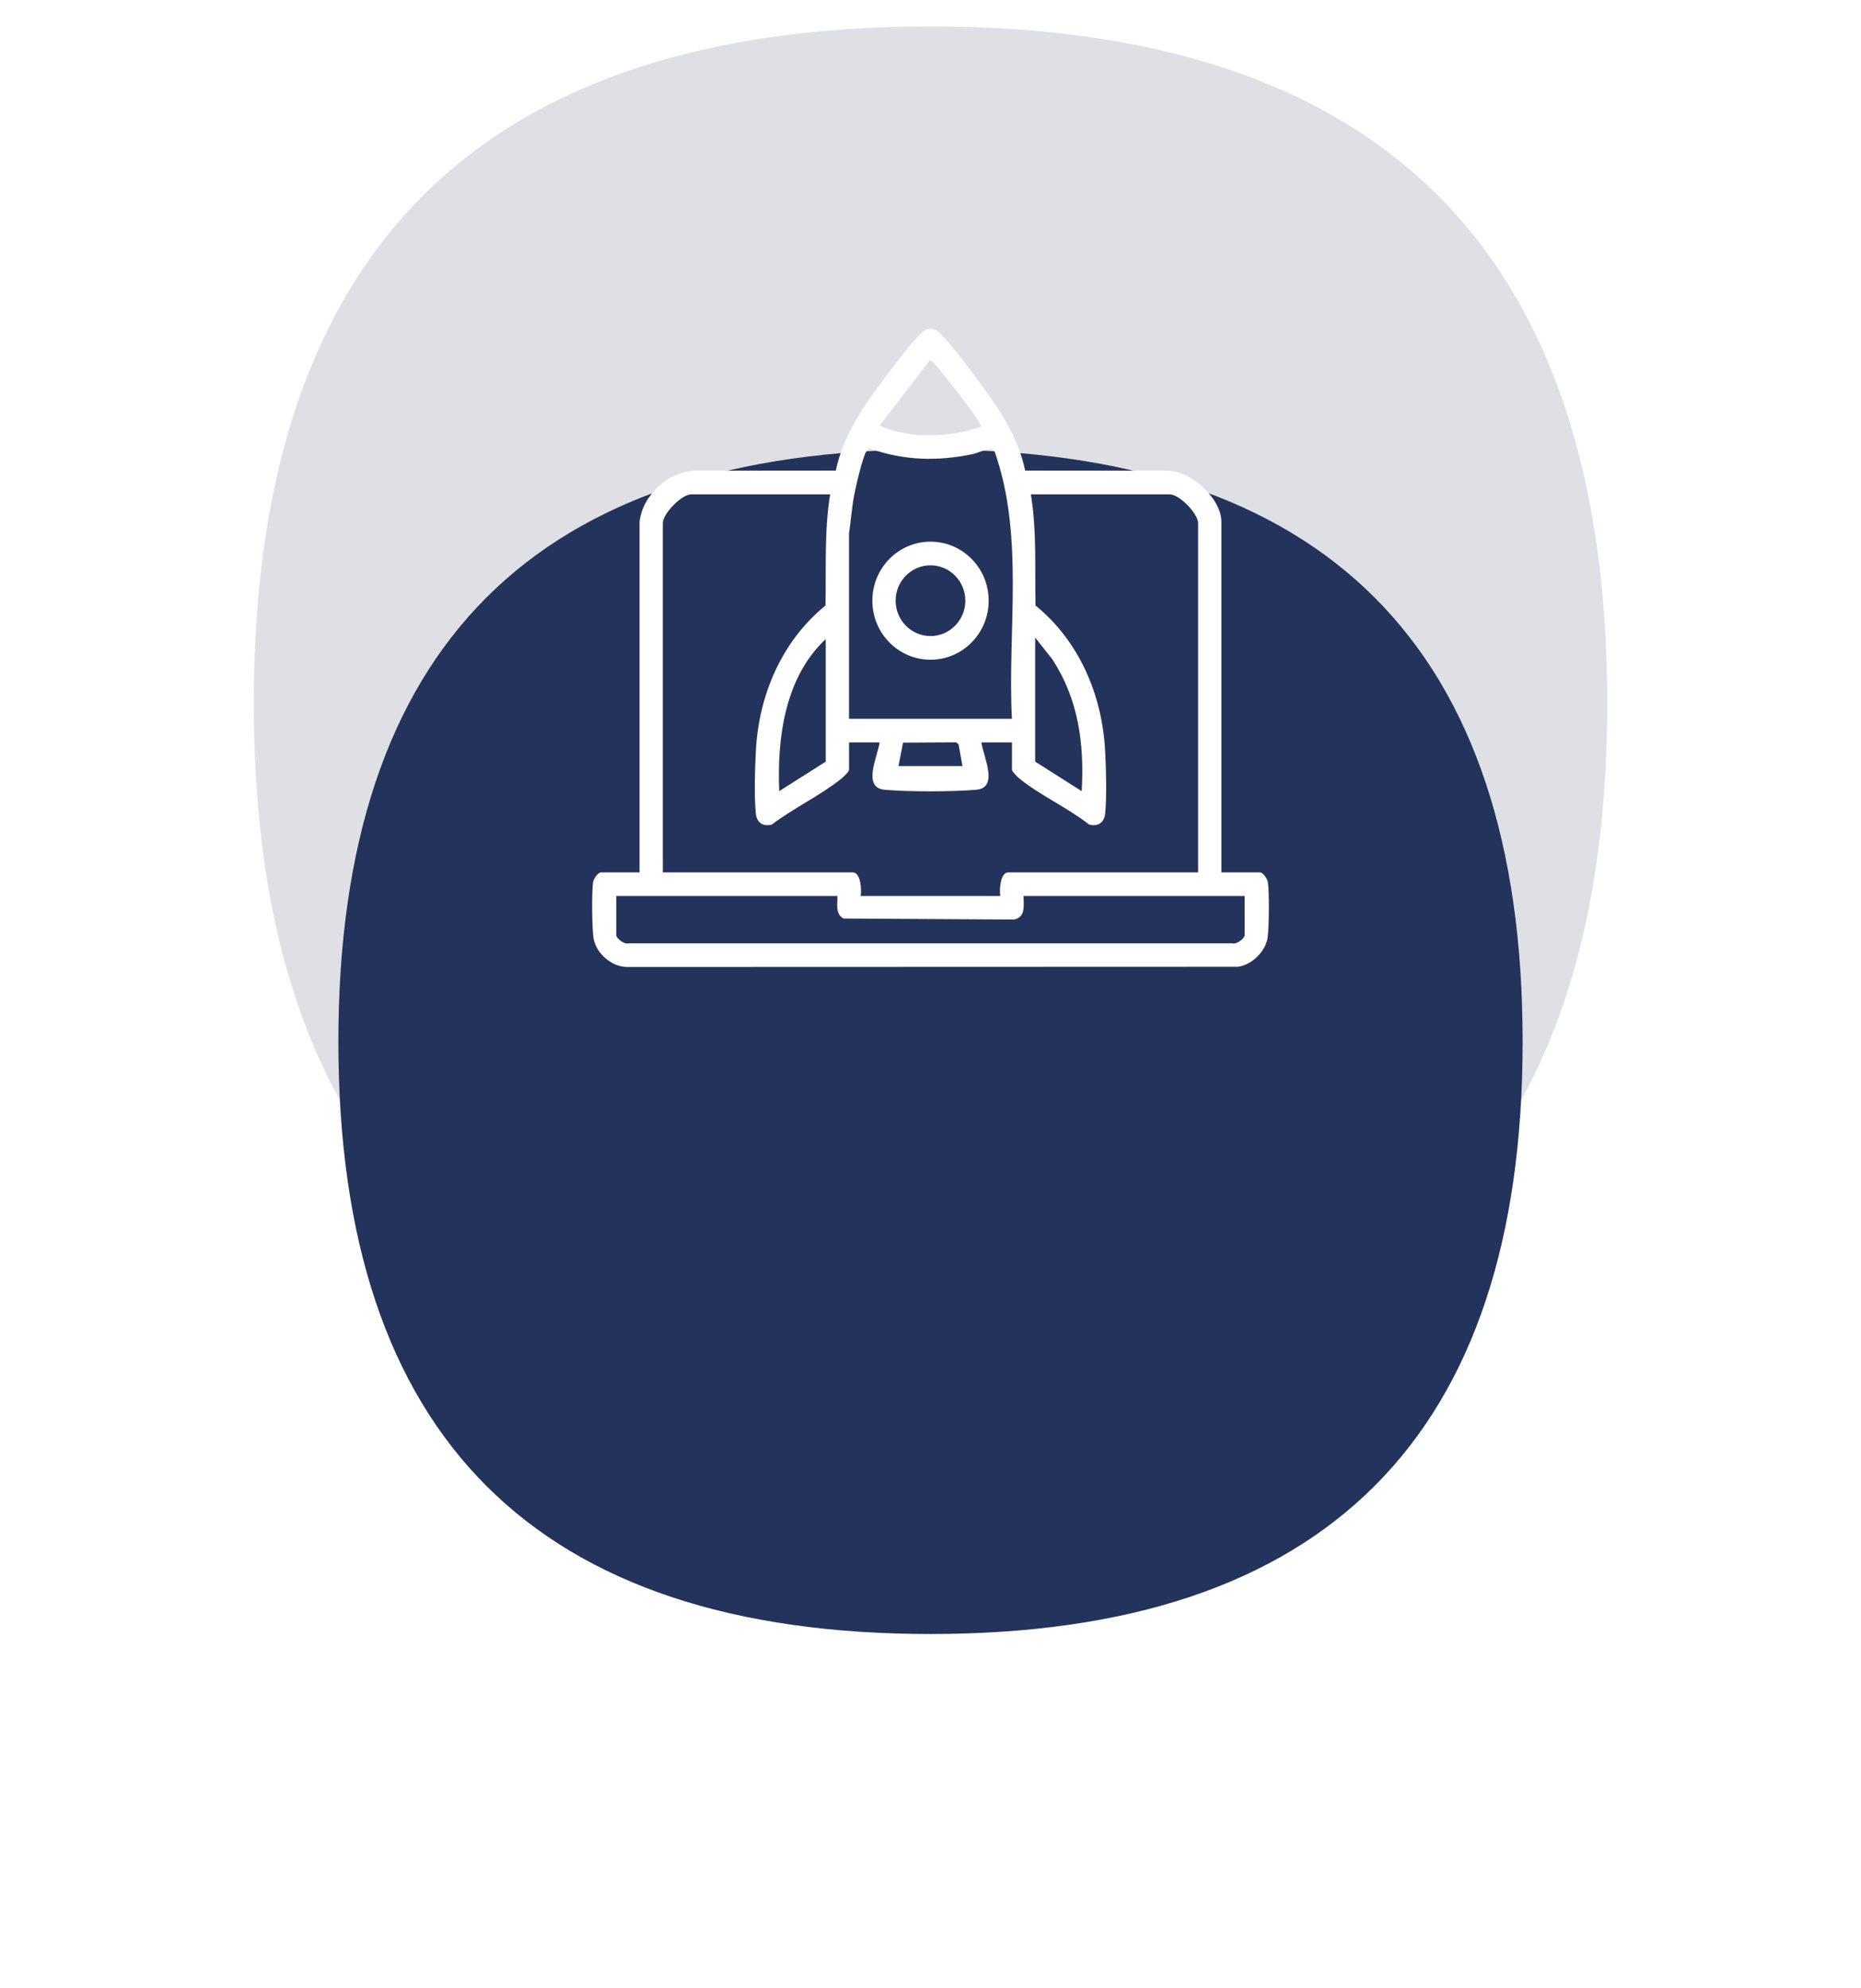
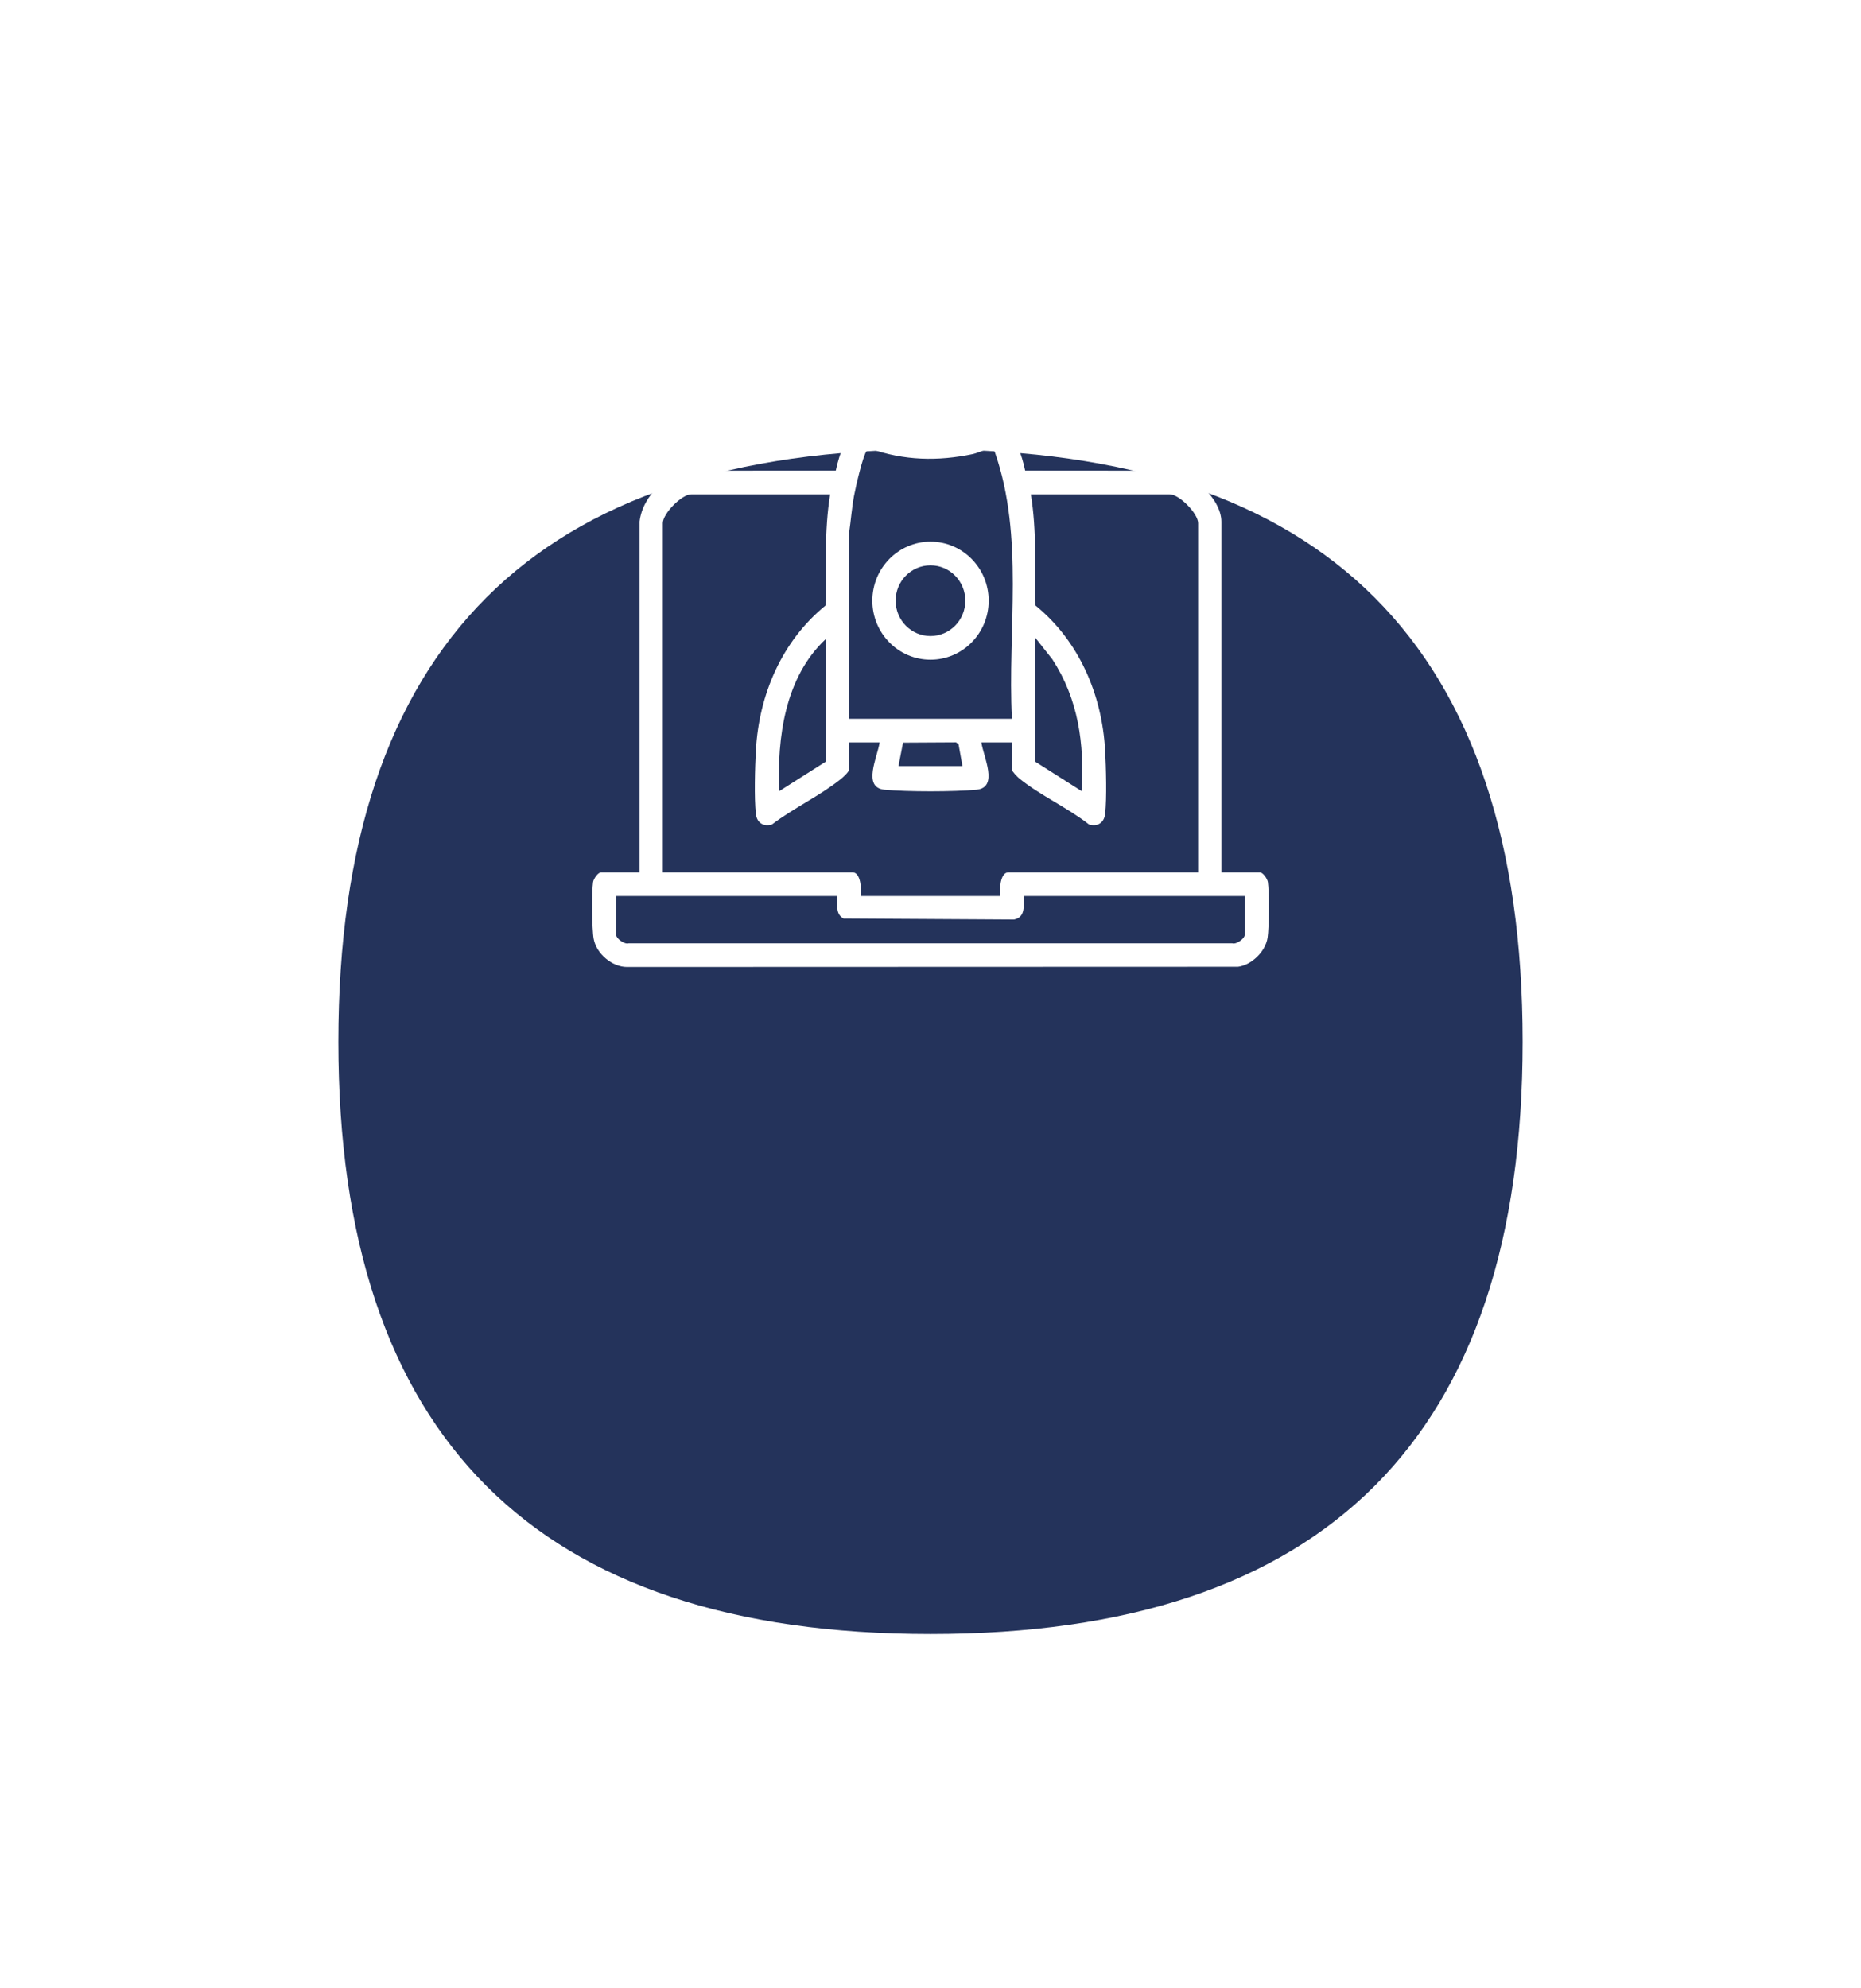
<svg xmlns="http://www.w3.org/2000/svg" width="88" height="94" viewBox="0 0 88 94" fill="none">
-   <path opacity="0.15" d="M76 33.249C76 54.583 65.333 65.249 44 65.249C22.667 65.249 12 54.583 12 33.249C12 11.916 22.667 1.249 44 1.249C65.333 1.249 76 11.916 76 33.249Z" fill="#24335B" />
  <g filter="url(#filter0_d_4745_38616)">
    <path d="M72 33.249C72 51.916 62.667 61.249 44 61.249C25.333 61.249 16 51.916 16 33.249C16 14.583 25.333 5.249 44 5.249C62.667 5.249 72 14.583 72 33.249Z" fill="#24335B" />
  </g>
  <g clip-path="url(#clip0_4745_38616)">
    <path d="M30.242 24.663C30.389 23.409 31.584 22.317 32.819 22.252L39.521 22.247C39.885 20.546 40.844 19.171 41.87 17.825C42.321 17.233 43.04 16.251 43.55 15.76C43.851 15.47 44.146 15.469 44.449 15.76C45.006 16.296 45.878 17.485 46.366 18.142C47.288 19.384 48.152 20.698 48.476 22.247L55.178 22.252C56.278 22.218 57.755 23.555 57.755 24.663V41.243H59.579C59.722 41.243 59.929 41.544 59.953 41.701C60.023 42.16 60.012 43.867 59.94 44.332C59.837 44.992 59.188 45.618 58.54 45.704L29.655 45.714C28.943 45.717 28.203 45.09 28.073 44.387C27.988 43.933 27.975 42.159 28.045 41.701C28.069 41.544 28.276 41.243 28.42 41.243H30.243V24.663H30.242ZM43.973 17.025L41.592 20.126C43.068 20.753 44.814 20.683 46.337 20.196C46.453 20.109 46.373 20.122 46.339 20.055C46.088 19.558 45.482 18.815 45.125 18.353C44.976 18.16 44.093 17.004 43.972 17.025H43.973ZM47.85 33.982C47.634 29.789 48.447 25.389 47.04 21.367C46.891 21.054 46.304 21.404 46.008 21.466C44.345 21.814 42.754 21.778 41.141 21.209C41.053 21.202 41.022 21.256 40.979 21.319C40.784 21.602 40.461 23.031 40.385 23.438C40.276 24.03 40.234 24.628 40.147 25.222V33.981H47.85V33.982ZM39.252 23.371H32.684C32.235 23.371 31.343 24.278 31.343 24.733V41.243H40.32C40.709 41.243 40.747 42.079 40.698 42.36H47.301C47.251 42.08 47.291 41.243 47.678 41.243H56.655V24.733C56.655 24.278 55.764 23.371 55.314 23.371H48.746C49.029 25.11 48.93 26.869 48.966 28.627C51.017 30.295 52.113 32.83 52.257 35.48C52.3 36.275 52.343 37.728 52.256 38.486C52.207 38.903 51.891 39.097 51.494 38.977C50.504 38.195 49.16 37.587 48.2 36.804C48.118 36.737 47.852 36.471 47.852 36.39V35.099H46.407C46.497 35.764 47.246 37.238 46.17 37.336C45.088 37.435 42.911 37.436 41.83 37.336C40.754 37.236 41.501 35.773 41.593 35.099H40.148V36.39C40.148 36.491 39.852 36.756 39.758 36.832C38.798 37.604 37.497 38.218 36.505 38.977C36.109 39.098 35.793 38.904 35.744 38.486C35.656 37.727 35.7 36.275 35.743 35.48C35.887 32.826 36.981 30.299 39.034 28.627C39.071 26.869 38.971 25.11 39.254 23.371H39.252ZM48.95 30.143V36.007L51.151 37.403C51.278 35.157 50.996 33.064 49.762 31.169L48.95 30.143H48.95ZM39.046 36.007V30.213C37.123 32.006 36.74 34.865 36.846 37.403L39.046 36.007ZM42.485 36.216H45.511L45.326 35.184L45.205 35.095L42.701 35.109L42.486 36.217L42.485 36.216ZM39.596 42.36H29.141V44.21C29.141 44.37 29.535 44.661 29.723 44.597H58.274C58.461 44.661 58.855 44.37 58.855 44.21V42.36H48.4C48.403 42.813 48.507 43.359 47.949 43.472L39.889 43.424C39.483 43.208 39.611 42.747 39.596 42.36Z" fill="white" />
    <path d="M46.751 28.398C46.751 29.939 45.519 31.189 44 31.189C42.482 31.189 41.25 29.939 41.25 28.398C41.25 26.856 42.482 25.607 44 25.607C45.519 25.607 46.751 26.856 46.751 28.398ZM45.647 28.398C45.647 27.475 44.909 26.726 43.999 26.726C43.09 26.726 42.351 27.475 42.351 28.398C42.351 29.321 43.09 30.07 43.999 30.07C44.909 30.07 45.647 29.321 45.647 28.398Z" fill="white" />
  </g>
  <defs>
    <filter id="filter0_d_4745_38616" x="0" y="5.249" width="88" height="88" filterUnits="userSpaceOnUse" color-interpolation-filters="sRGB">
      <feFlood flood-opacity="0" result="BackgroundImageFix" />
      <feColorMatrix in="SourceAlpha" type="matrix" values="0 0 0 0 0 0 0 0 0 0 0 0 0 0 0 0 0 0 127 0" result="hardAlpha" />
      <feMorphology radius="8" operator="erode" in="SourceAlpha" result="effect1_dropShadow_4745_38616" />
      <feOffset dy="16" />
      <feGaussianBlur stdDeviation="12" />
      <feColorMatrix type="matrix" values="0 0 0 0 0.2 0 0 0 0 0.2 0 0 0 0 0.333 0 0 0 0.46 0" />
      <feBlend mode="normal" in2="BackgroundImageFix" result="effect1_dropShadow_4745_38616" />
      <feBlend mode="normal" in="SourceGraphic" in2="effect1_dropShadow_4745_38616" result="shape" />
    </filter>
    <clipPath id="clip0_4745_38616">
      <rect width="32" height="30.171" fill="white" transform="translate(28 15.542)" />
    </clipPath>
  </defs>
</svg>